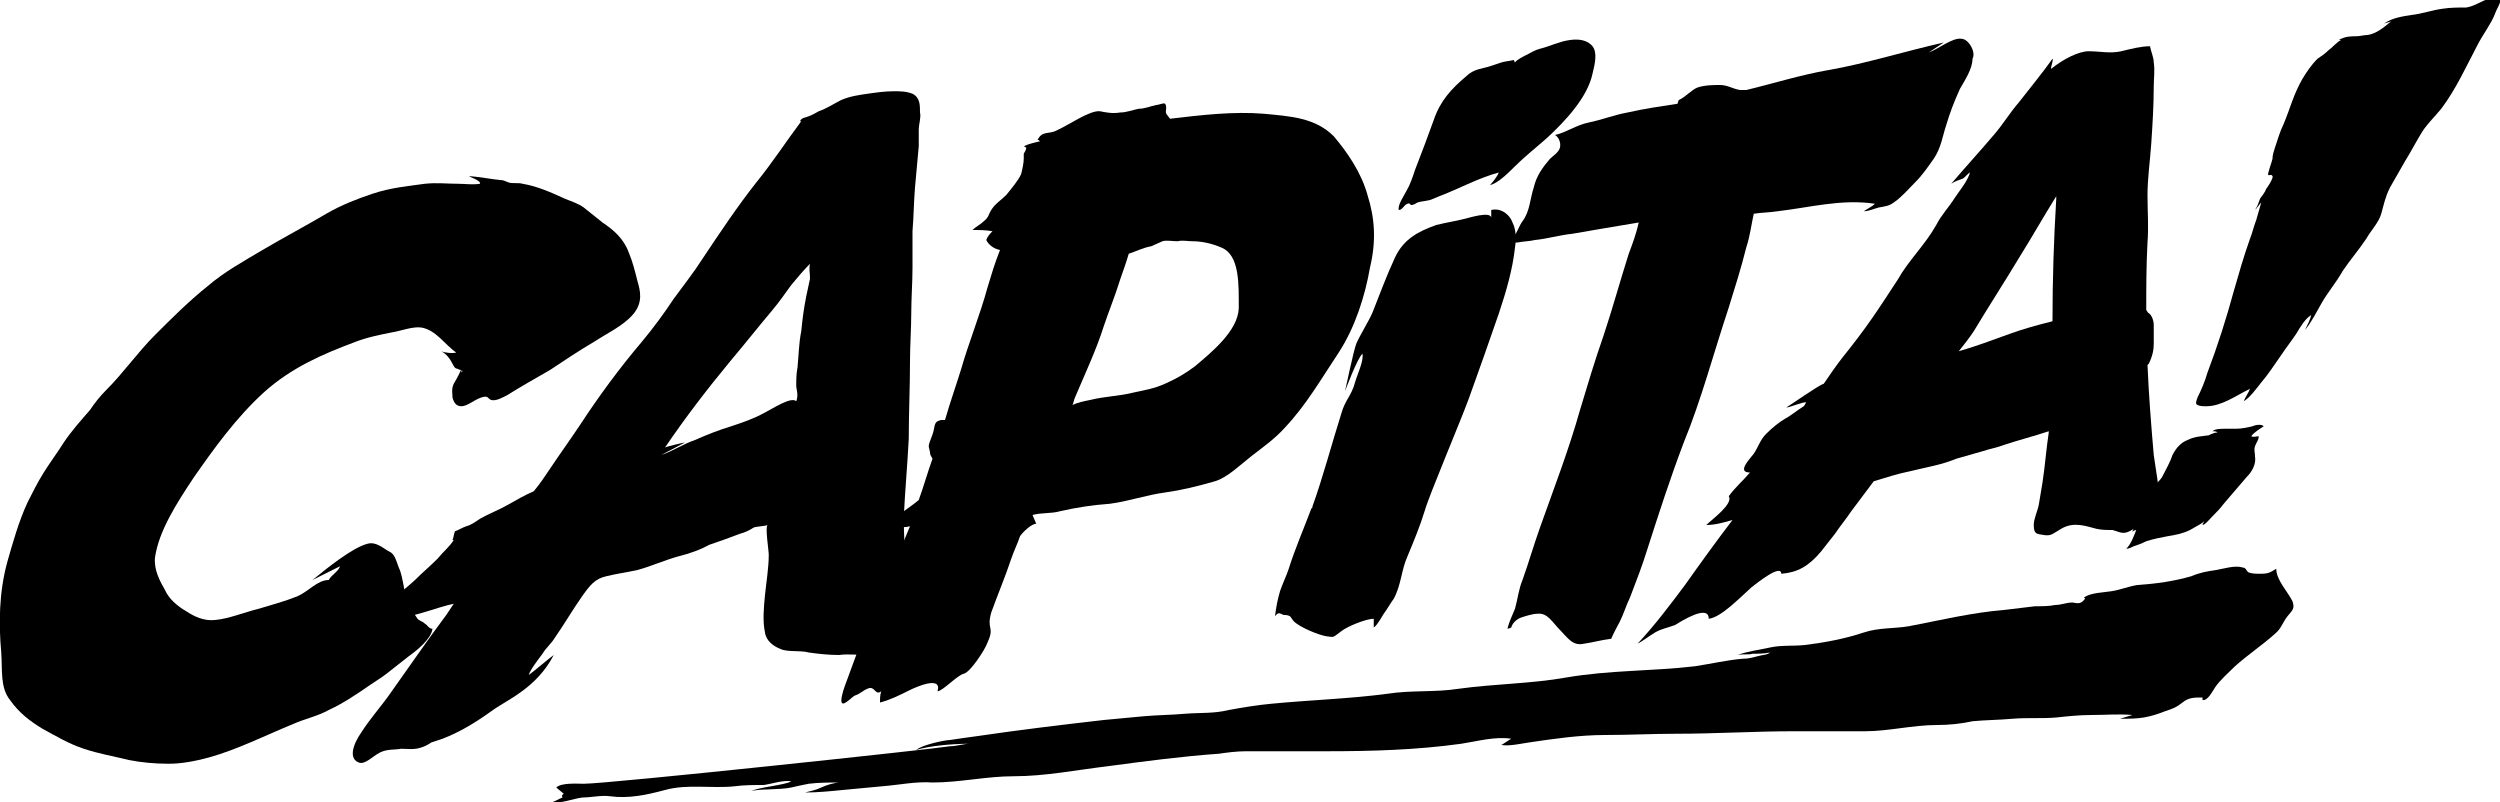
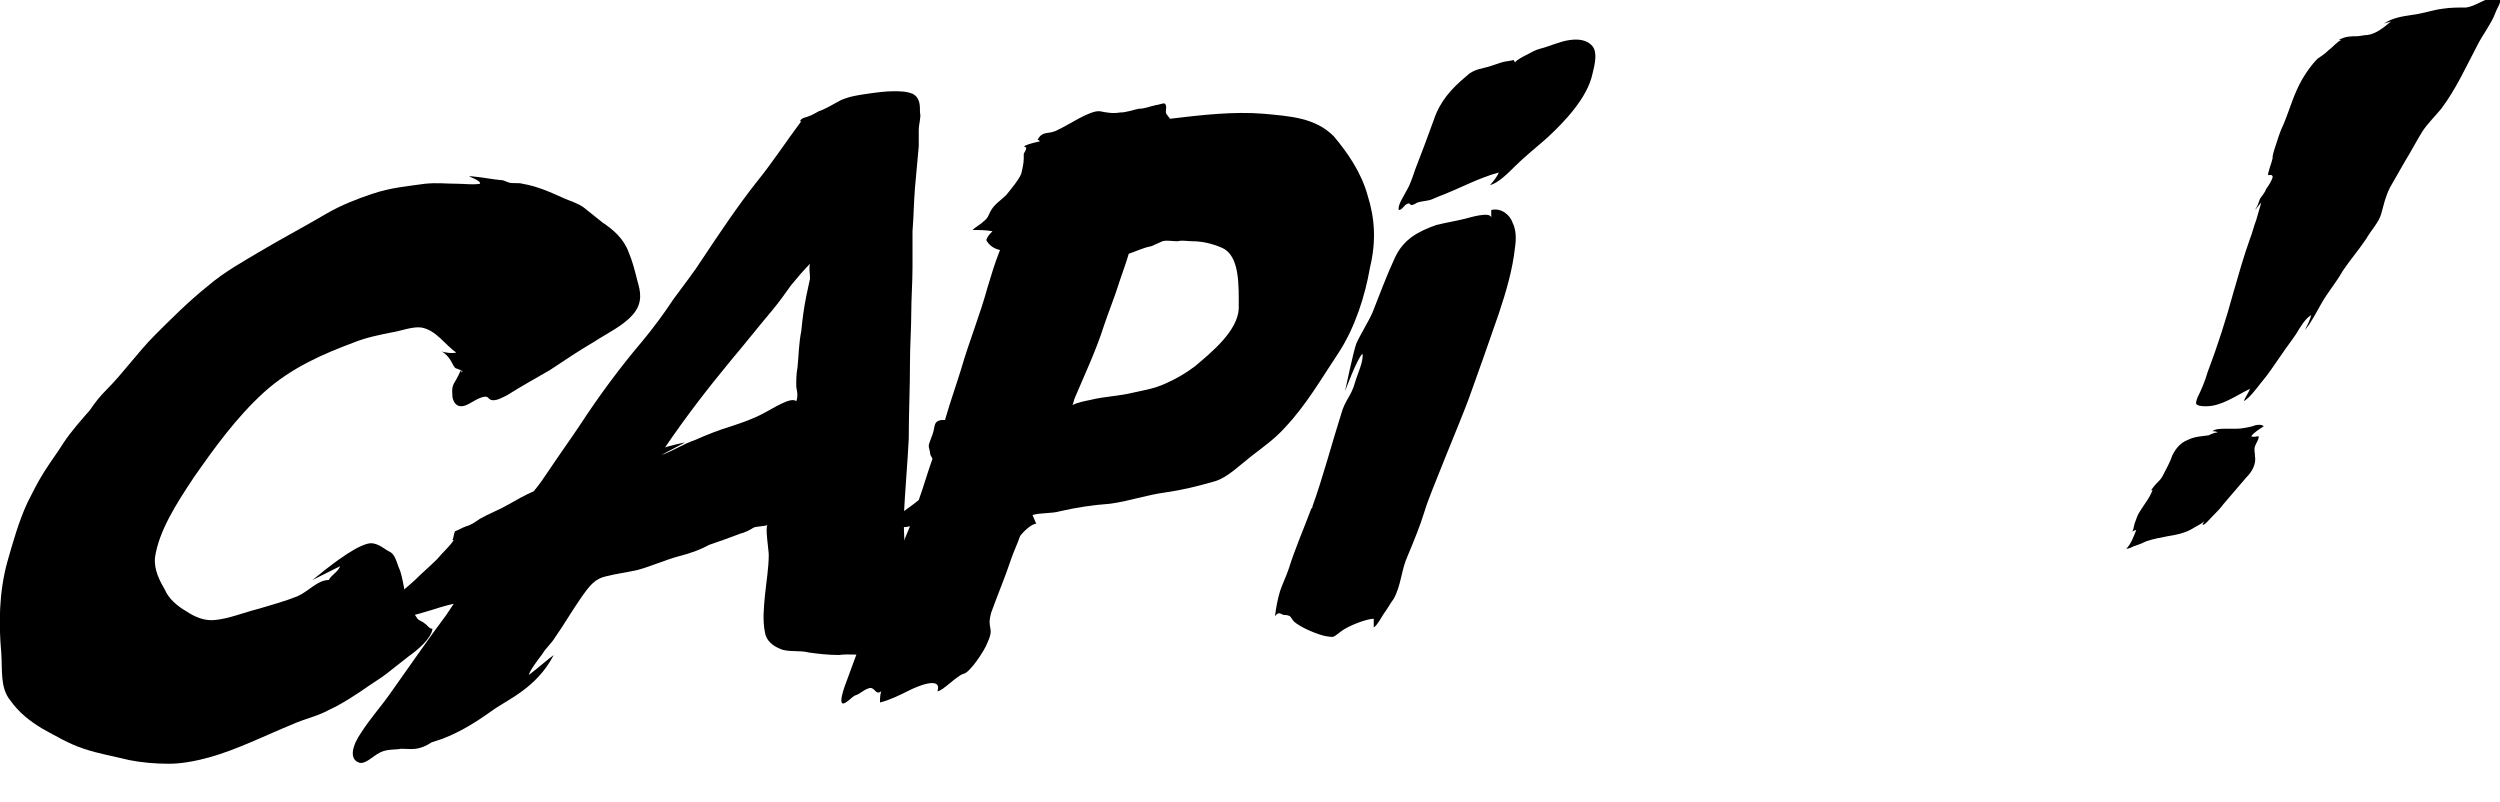
<svg xmlns="http://www.w3.org/2000/svg" version="1.1" id="Layer_1" x="0px" y="0px" viewBox="0 0 200 64.2" style="enable-background:new 0 0 200 64.2;" xml:space="preserve">
  <g>
    <path d="M37,29.3c-0.2,0.5-0.4,0.9-0.7,1.4c-0.2,0.4-0.1,0.8-0.1,1.1c0.1,0.4,0.3,0.7,0.7,0.7c0.5,0,1-0.5,1.6-0.7   c0.6-0.2,0.5,0.1,0.8,0.2c0.4,0.1,0.9-0.2,1.3-0.4c1.1-0.7,2.2-1.3,3.4-2c1.2-0.8,2.4-1.6,3.6-2.3c0.9-0.6,2.2-1.2,3-2.1   c0.9-1,0.6-2,0.4-2.7c-0.2-0.8-0.4-1.6-0.7-2.3c-0.4-1.1-1.2-1.8-2.1-2.4c-0.5-0.4-1-0.8-1.5-1.2c-0.4-0.3-1-0.5-1.5-0.7   c-1.1-0.5-2.2-1-3.4-1.2c-0.3-0.1-0.8,0-1.1-0.1c-0.3-0.1-0.4-0.2-0.7-0.2c-0.2,0-2-0.3-2.4-0.3c-0.3,0,0.9,0.3,0.8,0.6   c-0.6,0.1-1.2,0-1.8,0c-0.9,0-1.6-0.1-2.6,0c-1.4,0.2-2.7,0.3-4.2,0.8c-1.2,0.4-2.5,0.9-3.7,1.6c-1.7,1-3.4,1.9-5.1,2.9   c-1.5,0.9-3,1.7-4.4,2.9c-1.5,1.2-2.9,2.6-4.2,3.9c-1.4,1.4-2.5,3-3.9,4.4c-0.5,0.5-0.9,1-1.3,1.6c-0.7,0.8-1.5,1.7-2.1,2.6   c-0.5,0.8-1.1,1.6-1.6,2.4c-0.5,0.8-0.9,1.6-1.3,2.4c-0.7,1.5-1.2,3.3-1.6,4.7c-0.7,2.5-0.7,5.1-0.5,7.3c0.1,1.4-0.1,2.8,0.7,3.8   c0.7,1,1.6,1.7,2.6,2.3c1.1,0.6,2.1,1.2,3.3,1.6c1.2,0.4,2.4,0.6,3.6,0.9c1,0.2,2.1,0.3,3.2,0.3c1,0,2.1-0.2,3.2-0.5   c2.2-0.6,4.6-1.8,6.8-2.7c0.9-0.4,1.9-0.6,2.8-1.1c1.1-0.5,2.3-1.3,3.3-2c0.6-0.4,1.1-0.7,1.7-1.2c0.5-0.4,0.9-0.7,1.4-1.1   c0.7-0.5,1.8-1.4,1.9-2.2c-0.3,0-0.4-0.3-0.6-0.4c-0.2-0.2-0.4-0.2-0.6-0.4c-0.3-0.4-0.5-0.9-0.7-1.2c-0.3-0.4-0.3-0.9-0.4-1.4   c-0.1-0.5-0.2-1.1-0.4-1.5c-0.2-0.5-0.3-1.1-0.8-1.3c-0.4-0.2-1-0.8-1.7-0.6c-1.2,0.3-3.3,2-4.4,2.9c0.4-0.2,1.8-0.9,2.2-1.1   c-0.1,0.4-0.7,0.7-0.9,1.1c-0.9,0-1.6,0.9-2.5,1.3c-1,0.4-2.1,0.7-3.1,1c-1.2,0.3-2.4,0.8-3.5,0.9c-0.9,0.1-1.7-0.3-2.3-0.7   c-0.7-0.4-1.4-1-1.7-1.7c-0.4-0.7-0.9-1.6-0.8-2.6c0.3-2.1,1.7-4.3,3.1-6.4c1.6-2.3,3.4-4.8,5.6-6.8c2.2-2,4.8-3.1,7.2-4   c1-0.4,2-0.6,3-0.8c0.7-0.1,1.7-0.5,2.4-0.4c1.2,0.2,1.9,1.4,2.8,2c-0.3,0.1-1,0-1.2-0.1c0.4,0.2,0.7,0.6,0.9,1   c0.1,0.2,0.2,0.4,0.4,0.4c0.1,0.1,0.6,0.1,0.3,0.3" />
    <path d="M72.9,47.5c-0.3,0.3-0.3,0.8-0.5,1.1c-0.2-0.4,0-1.2,0-1.7c0-0.6,0-1.1,0-1.7c0-1.3-0.1-2.5-0.1-3.8   c0.1-2.1,0.3-4.3,0.4-6.3c0-2.1,0.1-4.1,0.1-6.2c0-1.3,0.1-2.6,0.1-3.8c0-1.2,0.1-2.5,0.1-3.7c0-1,0-1.9,0-2.9   c0.1-1.2,0.1-2.3,0.2-3.5c0.1-1.1,0.2-2.2,0.3-3.3c0-0.4,0-0.9,0-1.3c0-0.5,0.2-1,0.1-1.4c0-0.6,0-1.2-0.6-1.5   c-0.5-0.2-1-0.2-1.5-0.2c-0.7,0-1.4,0.1-2.1,0.2c-0.7,0.1-1.4,0.2-2.1,0.5c-0.6,0.3-1.2,0.7-1.8,0.9c-0.2,0.1-0.5,0.3-0.8,0.4   c-0.2,0.1-0.6,0.1-0.7,0.4c0.1,0,0.1,0,0.1,0c-1.2,1.6-2.3,3.3-3.6,4.9c-1.5,1.9-2.9,4-4.3,6.1c-0.7,1.1-1.5,2.1-2.3,3.2   c-0.8,1.2-1.6,2.3-2.6,3.5c-1.7,2-3.4,4.3-4.9,6.6c-0.8,1.2-1.6,2.3-2.4,3.5c-0.4,0.6-0.8,1.2-1.3,1.8c-0.7,0.3-1.4,0.7-2.1,1.1   c-0.7,0.4-1.5,0.7-2.2,1.1c-0.3,0.2-0.7,0.5-1.1,0.6c-0.3,0.1-0.6,0.3-0.9,0.4c-0.1,0.2-0.1,0.5-0.2,0.7c0.1,0,0.1,0,0.1,0   c-0.3,0.5-0.9,1-1.3,1.5c-0.6,0.6-1.2,1.1-1.8,1.7c-1.3,1.2-2.8,2.2-4,3.5c0.8,0,1.9-0.5,2.8-0.5c1.3-0.1,2.9-0.8,4.3-1.1   c-0.2,0.3-0.4,0.6-0.6,0.9c-1.5,2-3,4.2-4.5,6.3c-0.7,1-1.6,2-2.3,3.1c-0.7,1-1,2.1-0.2,2.4c0.5,0.2,1.1-0.5,1.7-0.8   c0.6-0.3,1.2-0.2,1.7-0.3c0.5,0,1,0.1,1.6-0.1c0.3-0.1,0.5-0.2,0.8-0.4c0.3-0.1,0.6-0.2,0.9-0.3c1.3-0.5,2.5-1.2,3.9-2.2   c1.2-0.9,3.6-1.8,5-4.5c-0.3,0.2-1.7,1.4-2,1.6c0.1-0.4,0.8-1.3,1.1-1.7c0.3-0.5,0.7-0.8,1-1.3c0.7-1,1.4-2.2,2.1-3.2   c0.7-1,1.1-1.5,2-1.7c0.8-0.2,1.6-0.3,2.5-0.5c1.1-0.3,2.2-0.8,3.3-1.1c0.8-0.2,1.7-0.5,2.4-0.9c0.9-0.3,1.7-0.6,2.5-0.9   c0.4-0.1,0.8-0.3,1.1-0.5c0.3-0.1,0.9-0.1,1.1-0.2c-0.2,0.2,0.1,2,0.1,2.4c0,1-0.2,2.2-0.3,3.2c-0.1,1-0.2,2.1,0,3   c0.1,0.7,0.7,1.1,1.2,1.3c0.6,0.3,1.6,0.1,2.3,0.3c0.7,0.1,1.6,0.2,2.4,0.2c0.8-0.1,1.5,0,2.3,0c0.7,0,1.6,0,2.3-1   C72.8,50.3,72.9,48.8,72.9,47.5z M64.3,10.1c0,0-0.1,0.1-0.1,0.1L64.3,10.1C64.3,10,64.3,10.1,64.3,10.1z M63.7,32.1   c-0.4-0.4-1.9,0.6-2.5,0.9c-0.9,0.5-1.8,0.8-2.7,1.1c-1,0.3-2,0.7-2.9,1.1c-0.9,0.3-1.8,0.9-2.7,1.2l1.9-1c-0.1,0-1.4,0.3-1.6,0.4   c1.7-2.5,3.4-4.7,5.3-7c1.1-1.3,2.2-2.7,3.3-4c0.5-0.6,1-1.3,1.5-2c0.5-0.6,1-1.2,1.5-1.7c-0.1,0.4,0,0.7,0,1.2   c-0.1,0.5-0.2,0.9-0.3,1.4c-0.2,1-0.3,1.8-0.4,2.8c-0.2,1-0.2,1.9-0.3,2.9c-0.1,0.5-0.1,1-0.1,1.5C63.7,31.1,63.9,31.6,63.7,32.1z" />
    <path d="M109.4,15.6c-0.5-1.8-1.6-3.4-2.7-4.7c-1.5-1.5-3.5-1.6-5.6-1.8c-2.4-0.2-5,0.1-7.5,0.4l-0.3-0.4c-0.1-0.2,0.1-0.6-0.1-0.8   c-0.1-0.1-0.5,0.1-0.7,0.1c-0.5,0.1-0.9,0.3-1.4,0.3c-0.5,0.1-1,0.3-1.5,0.3c-0.6,0.1-1.1,0-1.6-0.1c-0.8-0.1-2.5,1.1-3.4,1.5   c-0.7,0.4-1.2,0-1.6,0.8c0.1,0,0.1,0,0.2,0.1c0,0,0,0,0,0c-0.4,0.1-0.9,0.2-1.3,0.4c0.1,0,0.1,0.1,0.2,0.1c0,0.2-0.1,0.3-0.2,0.5   c0,0.1,0,0.3,0,0.4c0,0.3-0.1,0.8-0.2,1.2c-0.2,0.5-0.8,1.2-1.2,1.7c-0.4,0.4-0.9,0.7-1.2,1.2c-0.2,0.3-0.2,0.6-0.6,0.9   c-0.3,0.3-0.6,0.4-0.9,0.7c0.5,0,1.1,0,1.6,0.1c-0.2,0.2-0.4,0.4-0.5,0.7c0.2,0.4,0.6,0.7,1.1,0.8c-0.4,1-0.7,2-1,3   c-0.6,2.2-1.5,4.4-2.1,6.5c-0.4,1.3-0.9,2.7-1.3,4.1c-0.1,0-0.2,0-0.3,0c-0.5,0.1-0.5,0.3-0.6,0.8c-0.1,0.5-0.4,1-0.4,1.3   c0,0.1,0.1,0.4,0.1,0.5c0,0.2,0.1,0.3,0.2,0.5c-0.4,1.1-0.7,2.2-1.1,3.3c-0.7,0.6-1.5,1-2,1.7c0.1,0,0.1,0.1,0.2,0.1   c0,0.1,0,0.2,0,0.3c0.4,0.1,0.7,0.1,1.1,0c-0.9,2.1-1.7,4.3-2.7,6.4c-0.9,1.9-1.6,3.9-2.3,5.8c-0.2,0.5-1,2.6,0,1.8   c0.3-0.2,0.4-0.4,0.7-0.5c0.3-0.1,0.6-0.4,0.9-0.5c0.6-0.3,0.6,0.6,1.1,0.2c-0.1,0.3-0.1,0.6-0.1,0.9c0.8-0.2,1.6-0.6,2.4-1   c0.4-0.2,2.6-1.2,2.2,0.1c0.4,0,1.6-1.3,2.1-1.4c0.5-0.1,1.7-1.9,1.9-2.5c0.6-1.3-0.1-1,0.3-2.4c0.5-1.4,1.1-2.8,1.6-4.3   c0.2-0.6,0.5-1.2,0.7-1.8c0.2-0.3,0.9-1,1.3-1l-0.3-0.7c0.7-0.2,1.5-0.1,2.2-0.3c1.3-0.3,2.6-0.5,4-0.6c1.5-0.2,2.9-0.7,4.4-0.9   c1.4-0.2,2.6-0.5,4-0.9c1-0.3,2-1.3,2.9-2c0.9-0.7,1.9-1.4,2.7-2.3c1.7-1.8,2.9-3.9,4.3-6c1.3-2,2.1-4.5,2.5-6.8   C110.1,19.3,110,17.5,109.4,15.6z M95.6,29.3c-0.8,0.6-1.5,1-2.4,1.4c-0.9,0.4-1.6,0.5-2.5,0.7c-1.2,0.3-2.3,0.3-3.5,0.6   c-0.5,0.1-1,0.2-1.4,0.4c0.1-0.2,0.1-0.4,0.2-0.6c0.8-1.9,1.7-3.8,2.3-5.7c0.4-1.2,0.9-2.4,1.3-3.7c0.2-0.6,0.5-1.4,0.7-2.1   c0.6-0.2,1.2-0.5,1.8-0.6l0.9-0.4c0.3-0.1,0.8,0,1.2,0c0.4-0.1,0.8,0,1.2,0c0.8,0,1.6,0.2,2.3,0.5c1.5,0.6,1.4,3,1.4,4.9   C99,26.5,96.9,28.2,95.6,29.3z" />
    <g>
      <path d="M121.1,4.8c-0.4,0.1-0.7,0.1-1,0.2c-0.3,0.1-0.6,0.2-0.9,0.3c-0.6,0.2-1.3,0.2-1.9,0.8c-1.2,1-2.1,2-2.6,3.5    c-0.5,1.4-1,2.7-1.5,4c-0.2,0.6-0.4,1.2-0.7,1.7c-0.2,0.4-0.7,1.1-0.6,1.5c0.3,0,0.4-0.4,0.7-0.5c0.2-0.1,0.2,0.1,0.3,0.1    c0.2,0,0.3-0.1,0.5-0.2c0.3-0.1,0.6-0.1,1-0.2c0.3-0.1,0.7-0.3,1-0.4c1.5-0.6,3-1.4,4.5-1.8c-0.1,0.3-0.5,0.8-0.7,1    c0.6-0.1,1.5-1,2-1.5c0.8-0.8,1.7-1.5,2.6-2.3c1.4-1.3,3.2-3.2,3.6-5.1c0.2-0.8,0.4-1.7,0-2.2c-0.4-0.5-1.1-0.6-1.8-0.5    c-0.8,0.1-1.6,0.5-2.4,0.7c-0.4,0.1-0.7,0.3-1.1,0.5c-0.2,0.1-0.8,0.4-0.9,0.6" />
      <path d="M119.3,17.4c-0.1-0.5-1.7,0-2.1,0.1c-0.8,0.2-1.5,0.3-2.3,0.5c-1.4,0.5-2.6,1.1-3.3,2.6c-0.7,1.5-1.2,2.9-1.8,4.4    c-0.3,0.7-1,1.8-1.3,2.5c-0.2,0.5-0.9,3.8-0.9,3.8s1-2.7,1.4-3c0.1,0.6-0.4,1.6-0.6,2.3c-0.3,1.1-0.8,1.4-1.1,2.5    c-0.7,2.2-1.5,5.2-2.3,7.4c0,0.1,0,0.1-0.1,0.2c-0.6,1.6-1.3,3.2-1.8,4.8c-0.2,0.6-0.5,1.2-0.7,1.8c-0.2,0.7-0.3,1.2-0.4,2    c0.3-0.4,0.4-0.2,0.7-0.1c0.2,0,0.3,0,0.5,0.1c0.1,0.1,0.2,0.3,0.3,0.4c0.5,0.5,2,1.1,2.6,1.2c0.7,0.1,0.5,0.1,1.2-0.4    c0.5-0.4,2-1,2.6-1c0,0.2,0,0.4,0,0.7c0.3-0.2,0.6-0.8,0.8-1.1c0.3-0.4,0.5-0.8,0.8-1.2c0.6-1.1,0.6-2.3,1.1-3.4    c0.5-1.2,1-2.4,1.4-3.7c0.3-1.1,2.8-7,3.5-8.9c0.8-2.2,1.6-4.5,2.4-6.8c0.6-1.8,1.1-3.5,1.3-5.3c0.1-0.7,0.1-1.4-0.2-2    c-0.2-0.6-0.9-1.2-1.7-1" />
    </g>
-     <path d="M156.9,3.1c-0.7-0.1-1.8,0.8-2.6,1.1l1.2-0.8c-3.1,0.7-6.3,1.7-9.2,2.2c-2.3,0.4-4.5,1.1-6.6,1.6c-0.2,0-0.3,0-0.5,0   c-0.6-0.1-1-0.4-1.6-0.4c-0.5,0-1.2,0-1.8,0.2c-0.5,0.2-1,0.8-1.5,1l-0.1,0.3c-1.3,0.2-2.7,0.4-4,0.7c-1.1,0.2-2.1,0.6-3.1,0.8   c-1,0.2-1.8,0.8-2.7,1c0.2,0.1,0.5,0.5,0.4,1c-0.1,0.4-0.6,0.7-0.8,0.9c-0.6,0.7-1.1,1.4-1.3,2.3c-0.3,0.9-0.3,1.9-0.9,2.7   c-0.3,0.4-0.4,0.9-0.7,1.2c-0.3,0.3-0.7,0.3-1,0.4c0.2,0.2,0.9,0.1,1.3,0.1c0.5-0.1,1-0.1,1.4-0.2c1-0.1,2-0.4,3-0.5   c1.7-0.3,3.5-0.6,5.3-0.9c-0.2,0.9-0.5,1.7-0.8,2.5c-0.7,2.2-1.3,4.4-2,6.5c-0.7,2-1.3,4-1.9,6c-0.9,3.2-2.1,6.3-3.2,9.4   c-0.5,1.4-0.9,2.8-1.4,4.2c-0.3,0.7-0.4,1.6-0.6,2.3c-0.2,0.5-0.5,1.1-0.6,1.6c0.1,0,0.3-0.1,0.3-0.1c0.1-0.4,0.5-0.7,0.8-0.8   c0.3-0.1,0.9-0.3,1.3-0.3c0.8-0.1,1.2,0.7,1.8,1.3c0.6,0.6,1,1.3,1.9,1.1c0.7-0.1,1.4-0.3,2.2-0.4c0.2-0.5,0.5-1,0.7-1.4   c0.3-0.6,0.5-1.3,0.8-1.9c0.5-1.3,1-2.6,1.4-3.9c0.9-2.8,1.8-5.6,2.9-8.5c1.4-3.4,2.4-7.2,3.6-10.8c0.5-1.6,1-3.2,1.4-4.8   c0.3-0.9,0.4-1.8,0.6-2.7c0.6-0.1,1.3-0.1,1.9-0.2c2.6-0.3,5.1-1,7.8-0.6c-0.2,0.2-0.6,0.4-0.9,0.6c0.4,0,0.8-0.2,1.2-0.3   c0.5-0.1,0.8-0.1,1.2-0.4c0.6-0.4,1.2-1.1,1.7-1.6c0.6-0.6,1-1.2,1.5-1.9c0.6-0.9,0.7-1.8,1-2.7c0.3-1,0.6-1.8,1.1-2.9   c0.4-0.7,1-1.6,1-2.4C158.1,4.2,157.5,3.1,156.9,3.1z" />
    <g>
-       <path d="M172.6,38.4c-0.1-0.7-0.2-1.3-0.3-2c-0.2-2.3-0.4-4.8-0.5-7.2c0,0,0.1-0.1,0.1-0.1c0.3-0.6,0.4-1.1,0.4-1.6    c0-0.5,0-1,0-1.5c0-0.4-0.2-0.9-0.5-1c0,0,0,0.1,0.1,0.1l-0.2-0.3c0-1.8,0-3.6,0.1-5.4c0.1-1.3,0-2.5,0-3.8c0-1.3,0.2-2.7,0.3-4.1    c0.1-1.5,0.2-3.1,0.2-4.6c0-0.6,0.1-1.3,0-1.9c0-0.4-0.2-0.8-0.3-1.3c-0.7,0-1.5,0.2-2.3,0.4c-0.9,0.2-1.7,0-2.6,0    c-0.8,0-2,0.6-3,1.4c-0.1,0,0.2-0.7,0.1-0.8c-0.7,1-2,2.6-2.7,3.5c-0.7,0.8-1.3,1.8-2,2.6c-1.1,1.3-2.3,2.6-3.4,3.9    c0.3-0.2,0.6-0.3,0.9-0.4c0.2-0.1,0.4-0.4,0.6-0.5c-0.2,0.7-0.8,1.4-1.2,2c-0.5,0.8-1.1,1.4-1.5,2.2c-0.9,1.6-2.2,2.8-3.1,4.4    c-1.7,2.6-2.4,3.7-4.4,6.2c-0.4,0.5-1.1,1.5-1.5,2.1c-0.4,0.1-2.8,1.8-3,1.9c0.3,0,1.4-0.5,1.6-0.4c-0.1,0.1-0.1,0.2-0.2,0.3    c-0.5,0.3-1.1,0.8-1.5,1c-0.5,0.3-1,0.7-1.5,1.2c-0.5,0.5-0.6,1-1,1.6c-0.3,0.4-1.4,1.5-0.3,1.5c-0.6,0.7-1.2,1.2-1.7,1.9    c0.4,0.6-1.4,1.9-1.8,2.3c0.7,0,1.4-0.2,2.1-0.4c-1.3,1.7-2.6,3.5-3.8,5.2c-1.2,1.6-2.4,3.2-3.8,4.7c0.4-0.2,0.9-0.6,1.4-0.9    c0.5-0.3,1.1-0.4,1.6-0.6c0.5-0.3,2.7-1.7,2.7-0.5c1-0.1,2.6-1.8,3.4-2.5c0.5-0.4,2.4-1.9,2.4-1.1c1.3-0.1,2.2-0.6,3.2-1.8    c0.4-0.5,0.7-0.9,1.1-1.4c0.4-0.6,0.9-1.2,1.3-1.8c0.6-0.8,1.2-1.6,1.8-2.4c1-0.3,1.9-0.6,2.9-0.8c1.2-0.3,2.5-0.5,3.7-1    c0.7-0.2,1.4-0.4,2.1-0.6c0.6-0.2,1.2-0.3,1.7-0.5c1.2-0.4,2.4-0.7,3.6-1.1c0,0,0,0,0,0.1c-0.2,1.3-0.3,2.7-0.5,4    c-0.1,0.6-0.2,1.2-0.3,1.8c-0.1,0.5-0.4,1.1-0.4,1.6c0,0.8,0.3,0.7,0.8,0.8c0.6,0.1,0.7-0.1,1.4-0.5c1-0.6,2-0.2,2.8,0    c0.4,0.1,0.9,0.1,1.3,0.1c0.4,0.1,0.7,0.3,1.1,0.2c0.4-0.1,1-0.6,1.5-0.8c0.2-0.1,0.5-0.1,0.8-0.2c0.3-0.2,0.2-0.6,0.6-0.4    C172.5,40.1,172.7,39,172.6,38.4z M160.8,26.7c-1.4,0.5-2.7,1-4.1,1.4c0,0,0,0,0,0c0.4-0.5,0.8-1,1.2-1.6c1.2-2,2.5-4,3.7-6    c1-1.6,1.9-3.2,2.9-4.8c0,0.1,0,0.1,0,0.2c-0.2,3.3-0.3,6.5-0.3,9.7c0,0,0,0.1,0,0.1C163,26,161.9,26.3,160.8,26.7z" />
-     </g>
+       </g>
    <g>
      <path d="M187.3,3.2c-0.3,0.1-0.7,0.6-1,0.8c-0.3,0.3-0.6,0.5-0.9,0.7c-0.5,0.5-0.9,1.1-1.2,1.6c-0.7,1.2-1,2.4-1.5,3.6    c-0.3,0.6-0.5,1.3-0.7,1.9c-0.1,0.3-0.2,0.6-0.2,0.9c-0.1,0.4-0.2,0.6-0.3,1c-0.2,0.6,0.2,0.1,0.3,0.4c0.1,0.1-0.4,0.9-0.5,1    c-0.1,0.3-0.3,0.5-0.5,0.8c-0.1,0.3-0.2,0.6-0.4,0.9c0.2-0.2,0.3-0.4,0.5-0.6c-0.1,0.4-0.3,1-0.4,1.4c-0.2,0.5-0.3,1-0.5,1.5    c-0.5,1.4-0.9,2.8-1.3,4.2c-0.6,2.2-1.3,4.4-2.1,6.5c-0.2,0.7-0.5,1.4-0.8,2c-0.1,0.3-0.2,0.5,0,0.6c0.2,0.1,0.5,0.1,0.7,0.1    c1.2,0,2.3-0.8,3.5-1.4c-0.1,0.3-0.4,0.7-0.5,1c0.5-0.3,1-1,1.4-1.5c0.6-0.7,1.1-1.5,1.6-2.2c0.4-0.6,0.8-1.1,1.2-1.7    c0.3-0.5,0.7-1.2,1.2-1.5c-0.1,0.4-0.3,0.8-0.5,1.2c0.5-0.6,0.9-1.4,1.3-2.1c0.5-0.9,1.2-1.7,1.7-2.6c0.6-0.9,1.3-1.7,1.9-2.6    c0.4-0.7,1-1.3,1.2-2c0.2-0.7,0.3-1.3,0.7-2.1c0.4-0.7,0.8-1.4,1.2-2.1c0.5-0.8,0.9-1.6,1.4-2.4c0.4-0.6,1-1.2,1.5-1.8    c1.2-1.6,2-3.4,2.9-5.1c0.4-0.8,1.1-1.7,1.4-2.5c0.1-0.3,0.3-0.6,0.4-0.9c0.1-0.5-0.2-0.5-0.6-0.4c-0.8,0.2-1.4,0.7-2.1,0.8    c-0.6,0-1.3,0-1.9,0.1c-0.8,0.1-1.6,0.4-2.5,0.5c-0.6,0.1-1.5,0.2-2.2,0.7c0.2-0.1,0.4-0.1,0.6-0.2c-0.6,0.5-1.2,1-1.9,1.1    c-0.3,0-0.6,0.1-0.9,0.1c-0.4,0-0.9,0-1.4,0.3" />
      <path d="M176.9,34.8c-0.7,0.1-1.3,0.1-1.9,0.4c-0.5,0.2-0.9,0.6-1.2,1.2c-0.2,0.6-0.5,1.1-0.8,1.7c-0.1,0.2-0.3,0.4-0.5,0.6    c-0.2,0.2-0.3,0.4-0.5,0.6c0.1-0.1,0.1-0.1,0.2-0.1c-0.2,0.6-0.7,1.2-1,1.7c-0.2,0.3-0.3,0.6-0.4,0.9c-0.1,0.2-0.1,0.7-0.3,0.8    c0.1-0.1,0.3-0.2,0.4-0.2c-0.2,0.5-0.4,1.1-0.8,1.5c0.2,0,0.4-0.1,0.6-0.2c0.3-0.1,0.6-0.2,1-0.4c0.6-0.2,1.2-0.3,1.7-0.4    c0.6-0.1,1.2-0.2,1.8-0.5c0.2-0.1,0.5-0.3,0.7-0.4c0.2-0.1,0.5-0.3,0.6-0.5c-0.1,0.1-0.3,0.4-0.3,0.5c0.2,0,0.6-0.5,0.8-0.7    c0.3-0.3,0.6-0.6,0.9-1c0.6-0.7,1.2-1.4,1.8-2.1c0.5-0.5,0.8-1.1,0.7-1.7c0-0.3-0.1-0.5,0-0.8c0.1-0.3,0.3-0.5,0.3-0.8    c-0.2,0-0.4,0.1-0.6,0c0.2-0.3,0.7-0.6,1-0.8c-0.2-0.2-0.7-0.1-0.9,0c-0.4,0.1-0.9,0.2-1.3,0.2c-0.3,0-0.7,0-0.9,0    c-0.3,0-0.8,0-1,0.2c0.2,0,0.3,0,0.4,0.1c-0.3,0-0.7,0.2-1,0.4" />
    </g>
-     <path d="M45.1,63.5c-0.1,0.1-0.2,0.1-0.1,0.3c-0.3,0.1-0.7,0.4-1,0.4c0.9,0.1,1.8-0.3,2.6-0.4c0.7,0,1.5-0.2,2.2-0.1   c1.5,0.2,2.9-0.1,4.4-0.5c1.8-0.5,3.7-0.1,5.6-0.3c0.7-0.1,1.5-0.1,2.3-0.1c0.7-0.1,1.5-0.4,2.2-0.3c-0.4,0.3-2.8,0.5-3.2,0.8   c0.4-0.2,2.3-0.1,3.2-0.3c0.4-0.1,0.9-0.2,1.4-0.3c0.8-0.1,1.7-0.1,2.5-0.1c-0.4,0-1.1,0.2-1.5,0.4c-0.4,0.2-0.9,0.3-1.3,0.4   c1,0,2-0.1,3-0.2c1.1-0.1,2.2-0.2,3.2-0.3c1.3-0.1,2.7-0.4,4-0.3c2.2,0,4.3-0.5,6.5-0.5c2.5,0,5-0.5,7.5-0.8c3-0.4,6-0.8,8.9-1   c0.7-0.1,1.4-0.2,2.2-0.2c0.8,0,1.5,0,2.3,0c1.4,0,2.7,0,4.1,0c3.6,0,7.2-0.1,10.8-0.6c1.3-0.2,2.7-0.6,4-0.4   c-0.2,0.1-0.6,0.4-0.8,0.5c0.7,0.1,1.5-0.1,2.2-0.2c2-0.3,4.1-0.6,6.1-0.6c1.9,0,3.8-0.1,5.7-0.1c3.1,0,6.3-0.2,9.4-0.2   c1.9,0,3.8,0,5.7,0c1.9,0,3.8-0.5,5.8-0.5c0.9,0,1.9-0.1,2.8-0.3c1-0.1,2.1-0.1,3.2-0.2c1.2-0.1,2.3,0,3.5-0.1   c0.9-0.1,1.9-0.2,2.8-0.2c1.2,0,2.2-0.1,3.3,0c-0.3,0.1-0.7,0.2-1,0.3c0.7,0,1.3,0,1.9-0.1c0.6-0.1,1.2-0.3,1.7-0.5   c0.6-0.2,0.9-0.3,1.4-0.7c0.5-0.4,0.9-0.4,1.6-0.4c0,0.1,0,0.1,0,0.2c0.4,0.1,0.8-0.7,1-1c0.4-0.6,1.1-1.2,1.6-1.7   c1-0.9,2.2-1.7,3.2-2.6c0.5-0.4,0.6-0.9,1-1.4c0.4-0.5,0.6-0.6,0.4-1.2c-0.4-0.8-1.3-1.7-1.3-2.6c-0.5,0.3-0.6,0.4-1.3,0.4   c-0.3,0-0.6,0-0.9-0.1c-0.2-0.1-0.2-0.4-0.5-0.4c-0.6-0.2-1.5,0.1-2.1,0.2c-0.7,0.1-1.3,0.2-2,0.5c-1.4,0.4-2.8,0.6-4.3,0.7   c-0.7,0.1-1.4,0.4-2.1,0.5c-0.6,0.1-1.6,0.1-2.2,0.5c0.1,0,0.1,0.1,0.1,0.1c-0.3,0.4-0.5,0.4-1,0.3c-0.5,0-0.9,0.2-1.4,0.2   c-0.5,0.1-1,0.1-1.6,0.1c-0.8,0.1-1.7,0.2-2.5,0.3c-2.5,0.2-5,0.8-7.6,1.3c-1.2,0.2-2.4,0.1-3.6,0.5c-1.5,0.5-3.1,0.8-4.7,1   c-1,0.1-1.9,0-2.8,0.2c-0.9,0.2-1.8,0.3-2.6,0.6c0.5-0.1,0.9,0,1.2-0.1c0.4,0,0.9,0,1.4-0.1c-0.2,0.2-0.7,0.2-1,0.3   c-0.4,0.1-0.7,0.2-1.2,0.2c-1.2,0.1-2.5,0.4-3.8,0.6c-3.4,0.4-6.8,0.3-10.3,0.9c-2.8,0.5-5.7,0.5-8.6,0.9c-1.9,0.3-3.8,0.1-5.7,0.4   c-3,0.4-6.2,0.5-9.3,0.8c-1.1,0.1-2.3,0.3-3.4,0.5c-1.2,0.3-2.3,0.2-3.5,0.3c-1.1,0.1-2.2,0.1-3.3,0.2c-1.1,0.1-2.1,0.2-3.2,0.3   c-3.5,0.4-6.8,0.8-10.2,1.3c-0.7,0.1-1.5,0.2-2.1,0.3c-0.4,0-2.3,0.4-2.7,0.8c0.9-0.3,2.7-0.5,4.3-0.5c-0.5,0-1.1,0.2-1.6,0.2   c-1.1,0.2-27.3,3-29.3,3c-0.5,0-1.8-0.1-2.2,0.3L45.1,63.5z" />
  </g>
</svg>